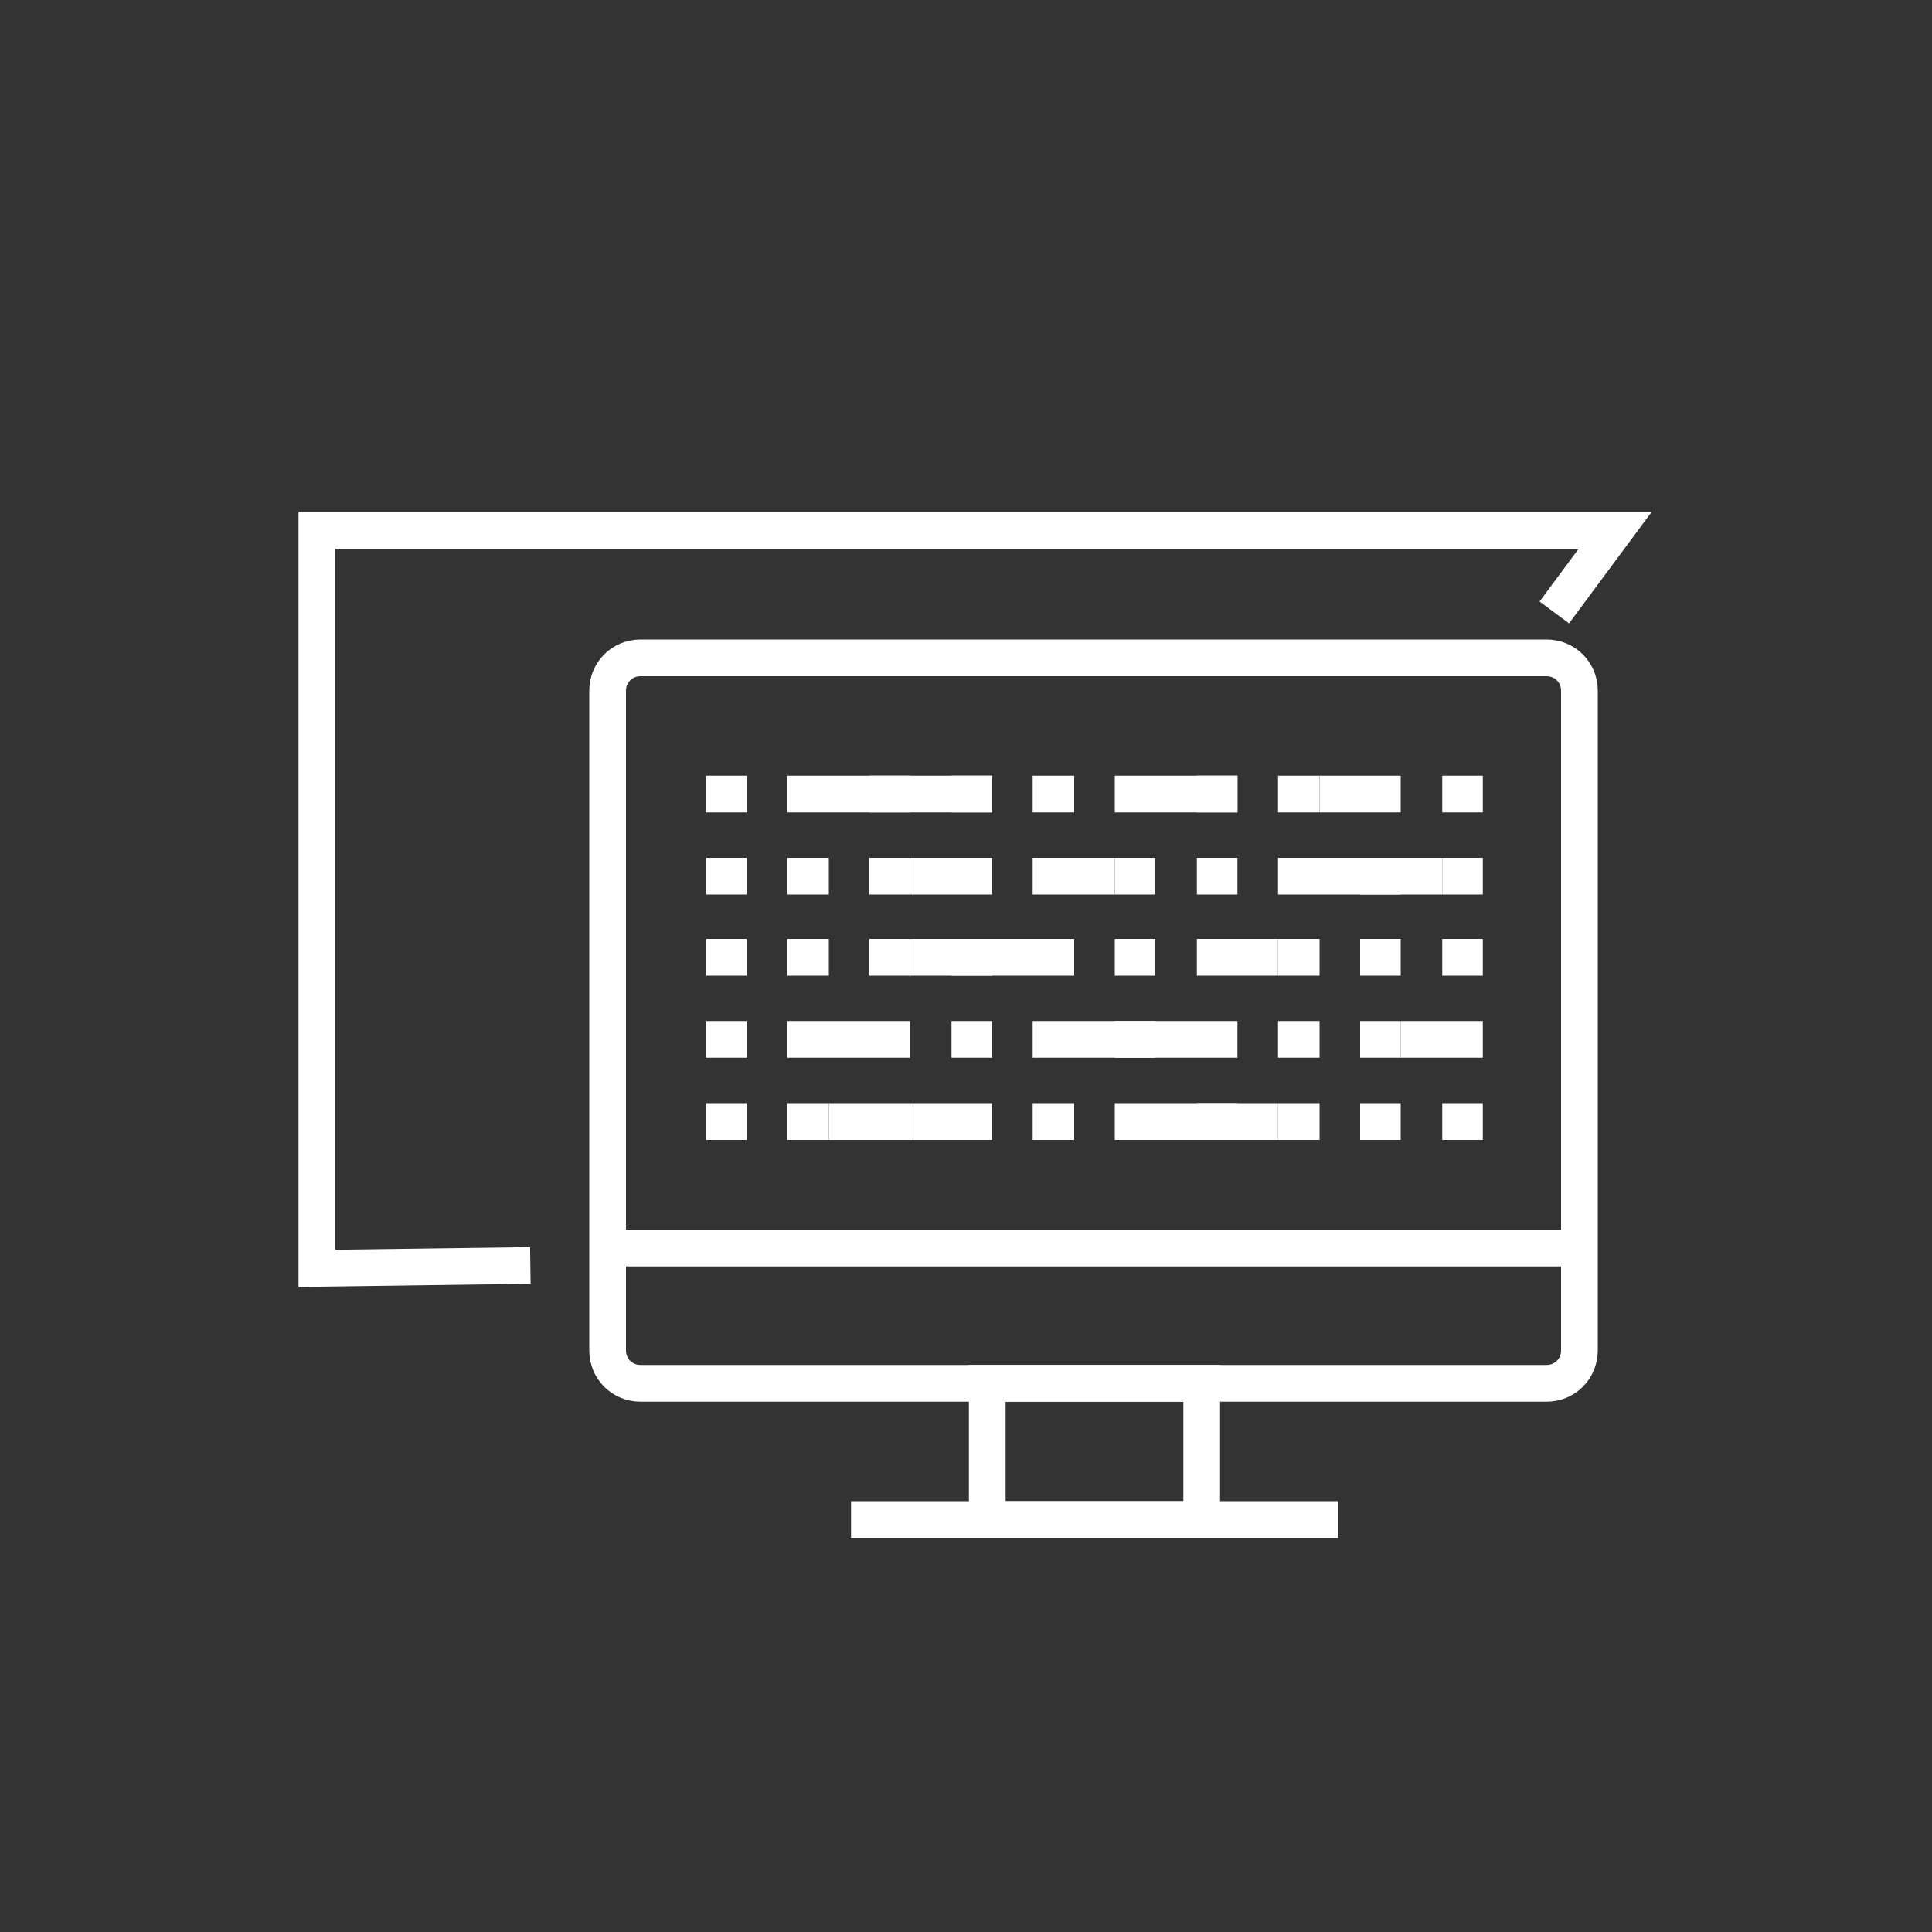
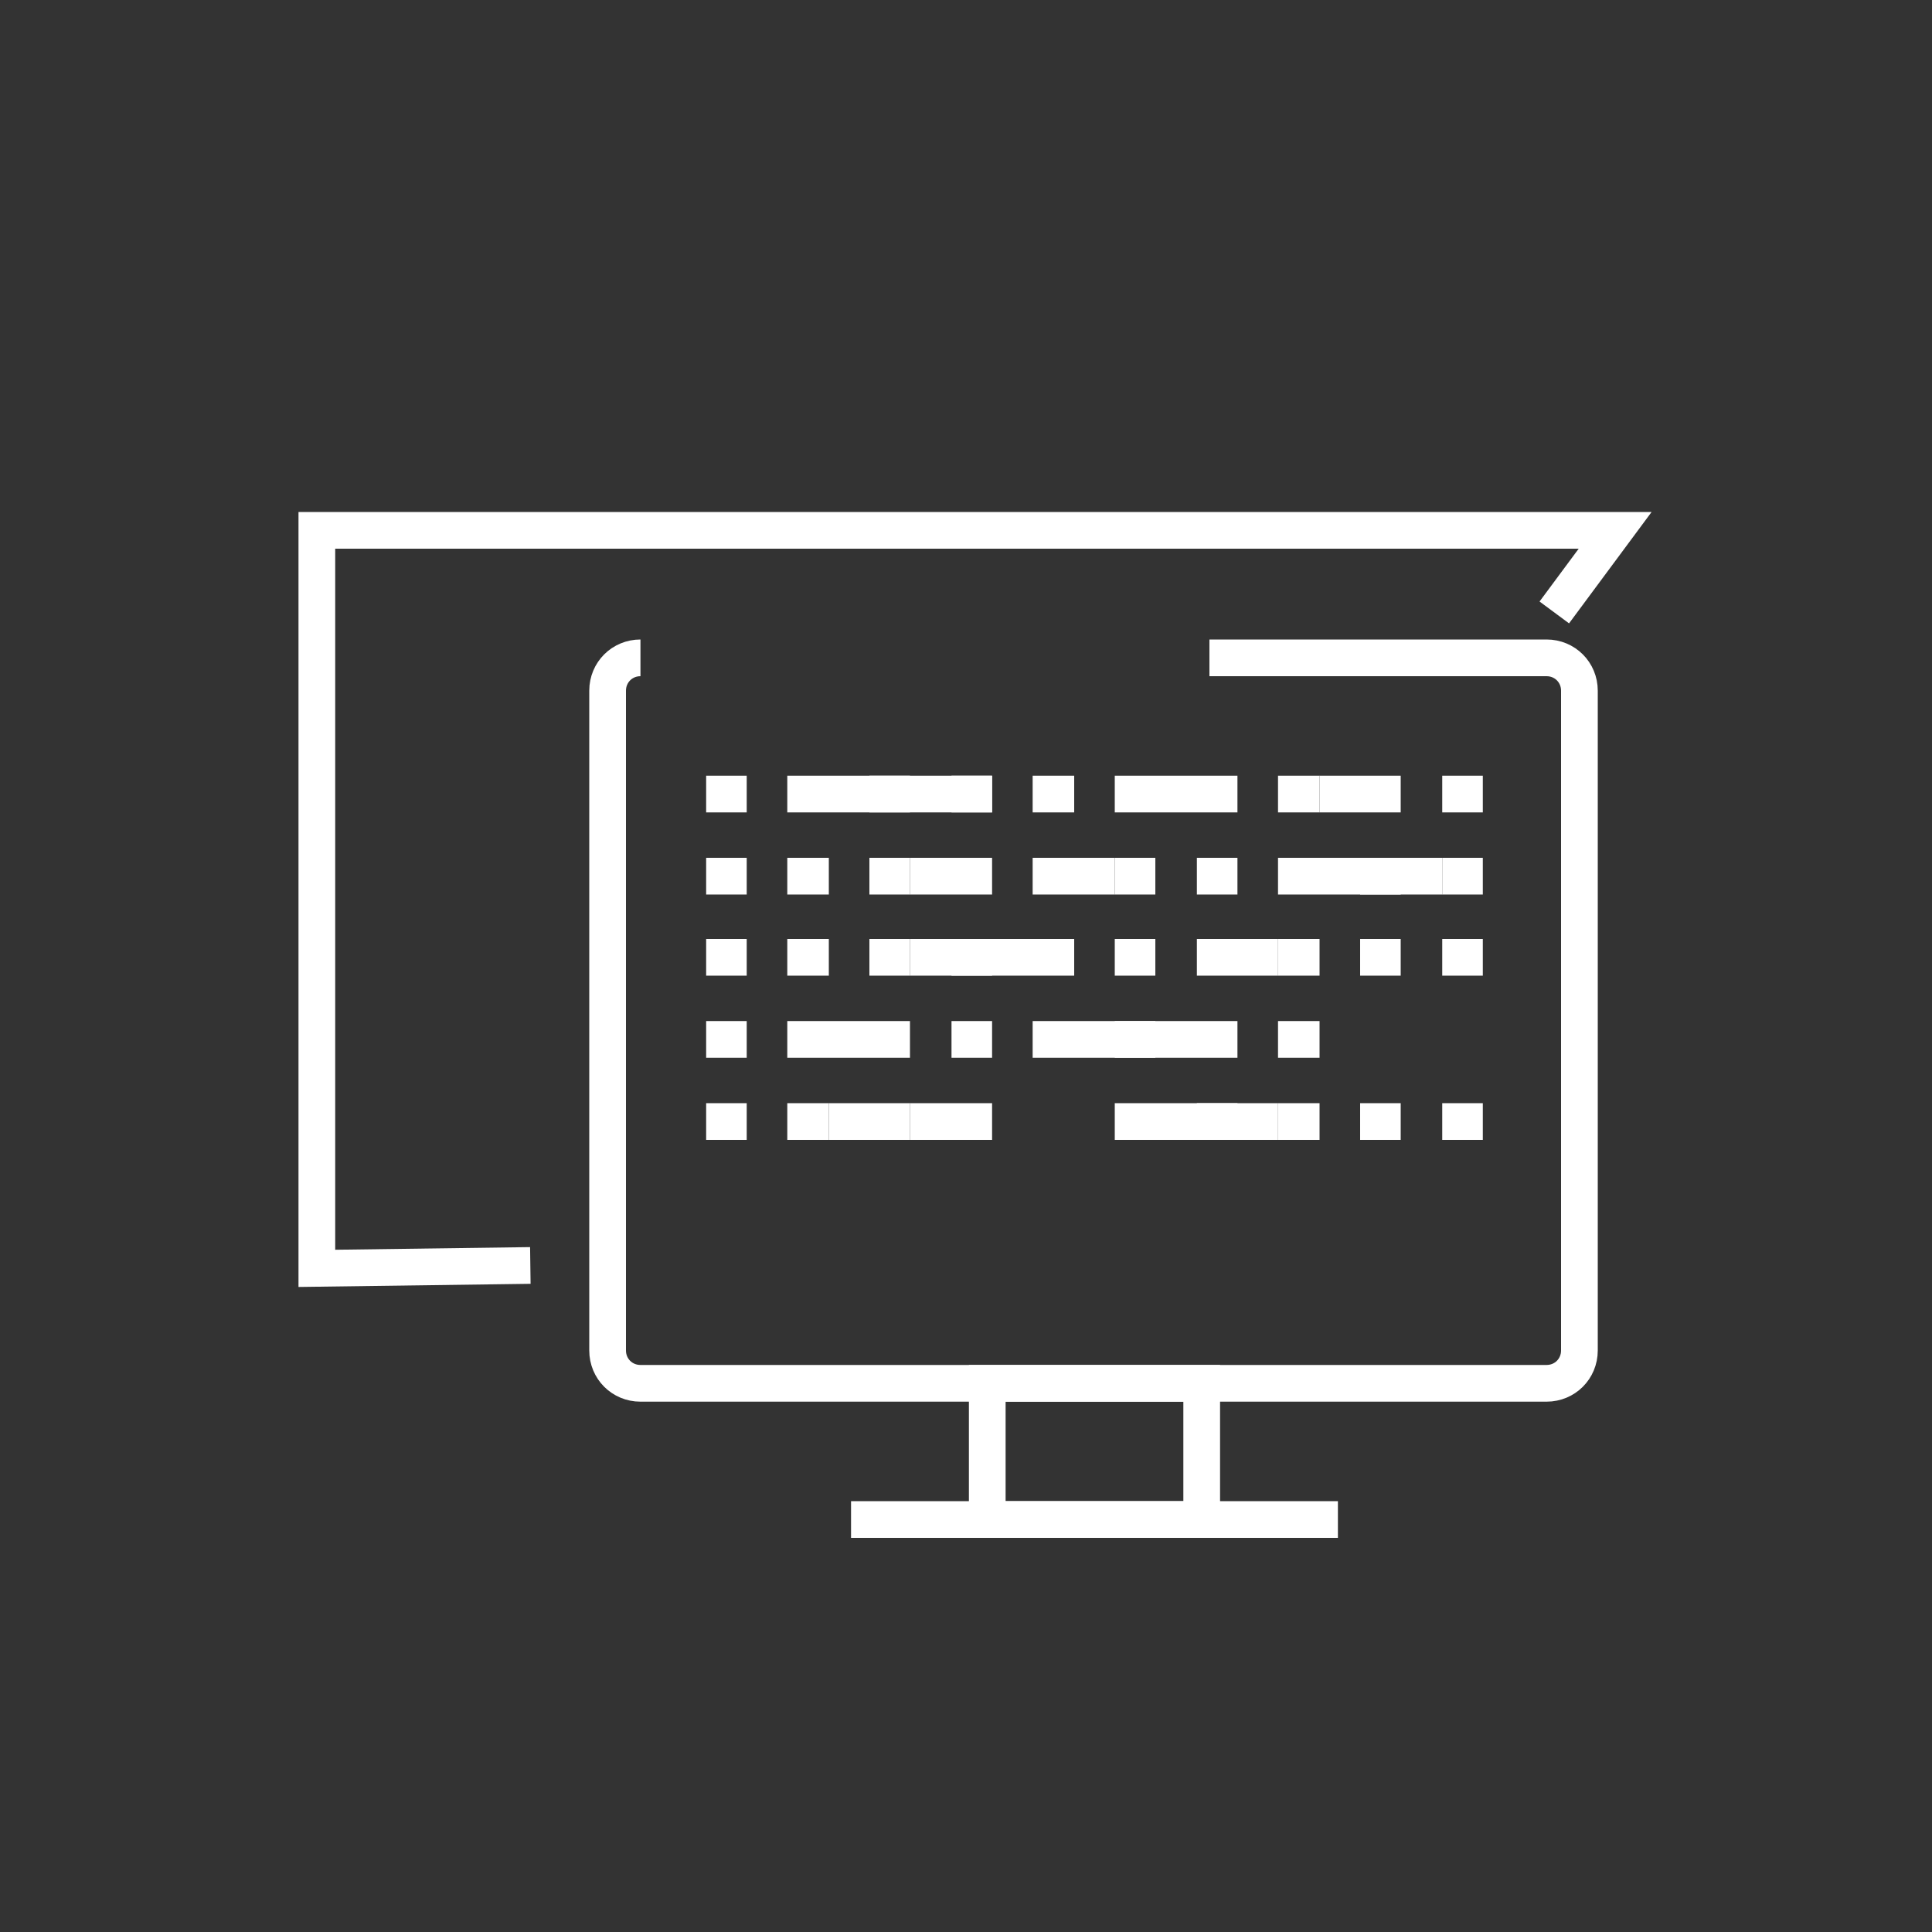
<svg xmlns="http://www.w3.org/2000/svg" id="Layer_1" version="1.1" viewBox="0 0 200 200">
  <rect x="0" y="0" width="200" height="200" fill="#333333" stroke="none" />
  <defs>
    <style>
      .st0 {
        fill: none;
        stroke: #fff;
        stroke-miterlimit: 10;
        stroke-width: 3.8px;
      }
    </style>
  </defs>
  <polyline class="st0" points="160.9 63.4 167.2 54.9 32.8 54.9 32.8 131.3 54.9 131" />
  <g>
    <g>
-       <path class="st0" d="M125.2,68.1h34.9c1.9,0,3.4,1.5,3.4,3.4v68.3c0,1.9-1.5,3.4-3.4,3.4h-93.8c-1.9,0-3.4-1.5-3.4-3.4v-68.3c0-1.9,1.5-3.4,3.4-3.4h65" />
-       <line class="st0" x1="62.9" y1="129.2" x2="163.6" y2="129.2" />
+       <path class="st0" d="M125.2,68.1h34.9c1.9,0,3.4,1.5,3.4,3.4v68.3c0,1.9-1.5,3.4-3.4,3.4h-93.8c-1.9,0-3.4-1.5-3.4-3.4v-68.3c0-1.9,1.5-3.4,3.4-3.4" />
      <rect class="st0" x="102.2" y="143.2" width="22.2" height="14.1" />
      <line class="st0" x1="88.1" y1="157.3" x2="138.5" y2="157.3" />
    </g>
    <g>
      <line class="st0" x1="77.3" y1="82.2" x2="73.1" y2="82.2" />
      <line class="st0" x1="77.3" y1="90.7" x2="73.1" y2="90.7" />
      <line class="st0" x1="77.3" y1="99.1" x2="73.1" y2="99.1" />
      <line class="st0" x1="77.3" y1="107.6" x2="73.1" y2="107.6" />
      <line class="st0" x1="77.3" y1="116.1" x2="73.1" y2="116.1" />
    </g>
    <g>
      <line class="st0" x1="102.7" y1="82.2" x2="81.5" y2="82.2" />
      <line class="st0" x1="85.8" y1="90.7" x2="81.5" y2="90.7" />
      <line class="st0" x1="85.8" y1="99.1" x2="81.5" y2="99.1" />
      <line class="st0" x1="90" y1="107.6" x2="81.5" y2="107.6" />
      <line class="st0" x1="85.8" y1="116.1" x2="81.5" y2="116.1" />
    </g>
    <g>
      <line class="st0" x1="94.2" y1="82.2" x2="90" y2="82.2" />
      <line class="st0" x1="94.2" y1="90.7" x2="90" y2="90.7" />
      <line class="st0" x1="94.2" y1="99.1" x2="90" y2="99.1" />
      <line class="st0" x1="94.2" y1="107.6" x2="90" y2="107.6" />
      <line class="st0" x1="94.2" y1="116.1" x2="85.8" y2="116.1" />
    </g>
    <g>
      <line class="st0" x1="102.7" y1="82.2" x2="98.5" y2="82.2" />
      <line class="st0" x1="102.7" y1="90.7" x2="94.2" y2="90.7" />
      <line class="st0" x1="102.7" y1="99.1" x2="98.5" y2="99.1" />
      <line class="st0" x1="102.7" y1="107.6" x2="98.5" y2="107.6" />
      <line class="st0" x1="102.7" y1="116.1" x2="94.2" y2="116.1" />
    </g>
    <g>
      <line class="st0" x1="111.2" y1="82.2" x2="106.9" y2="82.2" />
      <line class="st0" x1="115.4" y1="90.7" x2="106.9" y2="90.7" />
      <line class="st0" x1="111.2" y1="99.1" x2="94.2" y2="99.1" />
      <line class="st0" x1="111.2" y1="107.6" x2="106.9" y2="107.6" />
-       <line class="st0" x1="111.2" y1="116.1" x2="106.9" y2="116.1" />
    </g>
    <g>
      <line class="st0" x1="128.1" y1="82.2" x2="115.4" y2="82.2" />
      <line class="st0" x1="119.6" y1="90.7" x2="115.4" y2="90.7" />
      <line class="st0" x1="119.6" y1="99.1" x2="115.4" y2="99.1" />
      <line class="st0" x1="119.6" y1="107.6" x2="115.4" y2="107.6" />
      <line class="st0" x1="132.3" y1="116.1" x2="115.4" y2="116.1" />
    </g>
    <g>
-       <line class="st0" x1="128.1" y1="82.2" x2="123.9" y2="82.2" />
      <line class="st0" x1="128.1" y1="90.7" x2="123.9" y2="90.7" />
      <line class="st0" x1="132.3" y1="99.1" x2="123.9" y2="99.1" />
      <line class="st0" x1="128.1" y1="107.6" x2="111.2" y2="107.6" />
      <line class="st0" x1="128.1" y1="116.1" x2="123.9" y2="116.1" />
    </g>
    <g>
      <line class="st0" x1="136.6" y1="82.2" x2="132.3" y2="82.2" />
      <line class="st0" x1="149.3" y1="90.7" x2="132.3" y2="90.7" />
      <line class="st0" x1="136.6" y1="99.1" x2="132.3" y2="99.1" />
      <line class="st0" x1="136.6" y1="107.6" x2="132.3" y2="107.6" />
      <line class="st0" x1="136.6" y1="116.1" x2="132.3" y2="116.1" />
    </g>
    <g>
      <line class="st0" x1="145" y1="82.2" x2="136.6" y2="82.2" />
      <line class="st0" x1="145" y1="90.7" x2="140.8" y2="90.7" />
      <line class="st0" x1="145" y1="99.1" x2="140.8" y2="99.1" />
-       <line class="st0" x1="145" y1="107.6" x2="140.8" y2="107.6" />
      <line class="st0" x1="145" y1="116.1" x2="140.8" y2="116.1" />
    </g>
    <g>
      <line class="st0" x1="153.5" y1="82.2" x2="149.3" y2="82.2" />
      <line class="st0" x1="153.5" y1="90.7" x2="149.3" y2="90.7" />
      <line class="st0" x1="153.5" y1="99.1" x2="149.3" y2="99.1" />
-       <line class="st0" x1="153.5" y1="107.6" x2="145" y2="107.6" />
      <line class="st0" x1="153.5" y1="116.1" x2="149.3" y2="116.1" />
    </g>
  </g>
</svg>